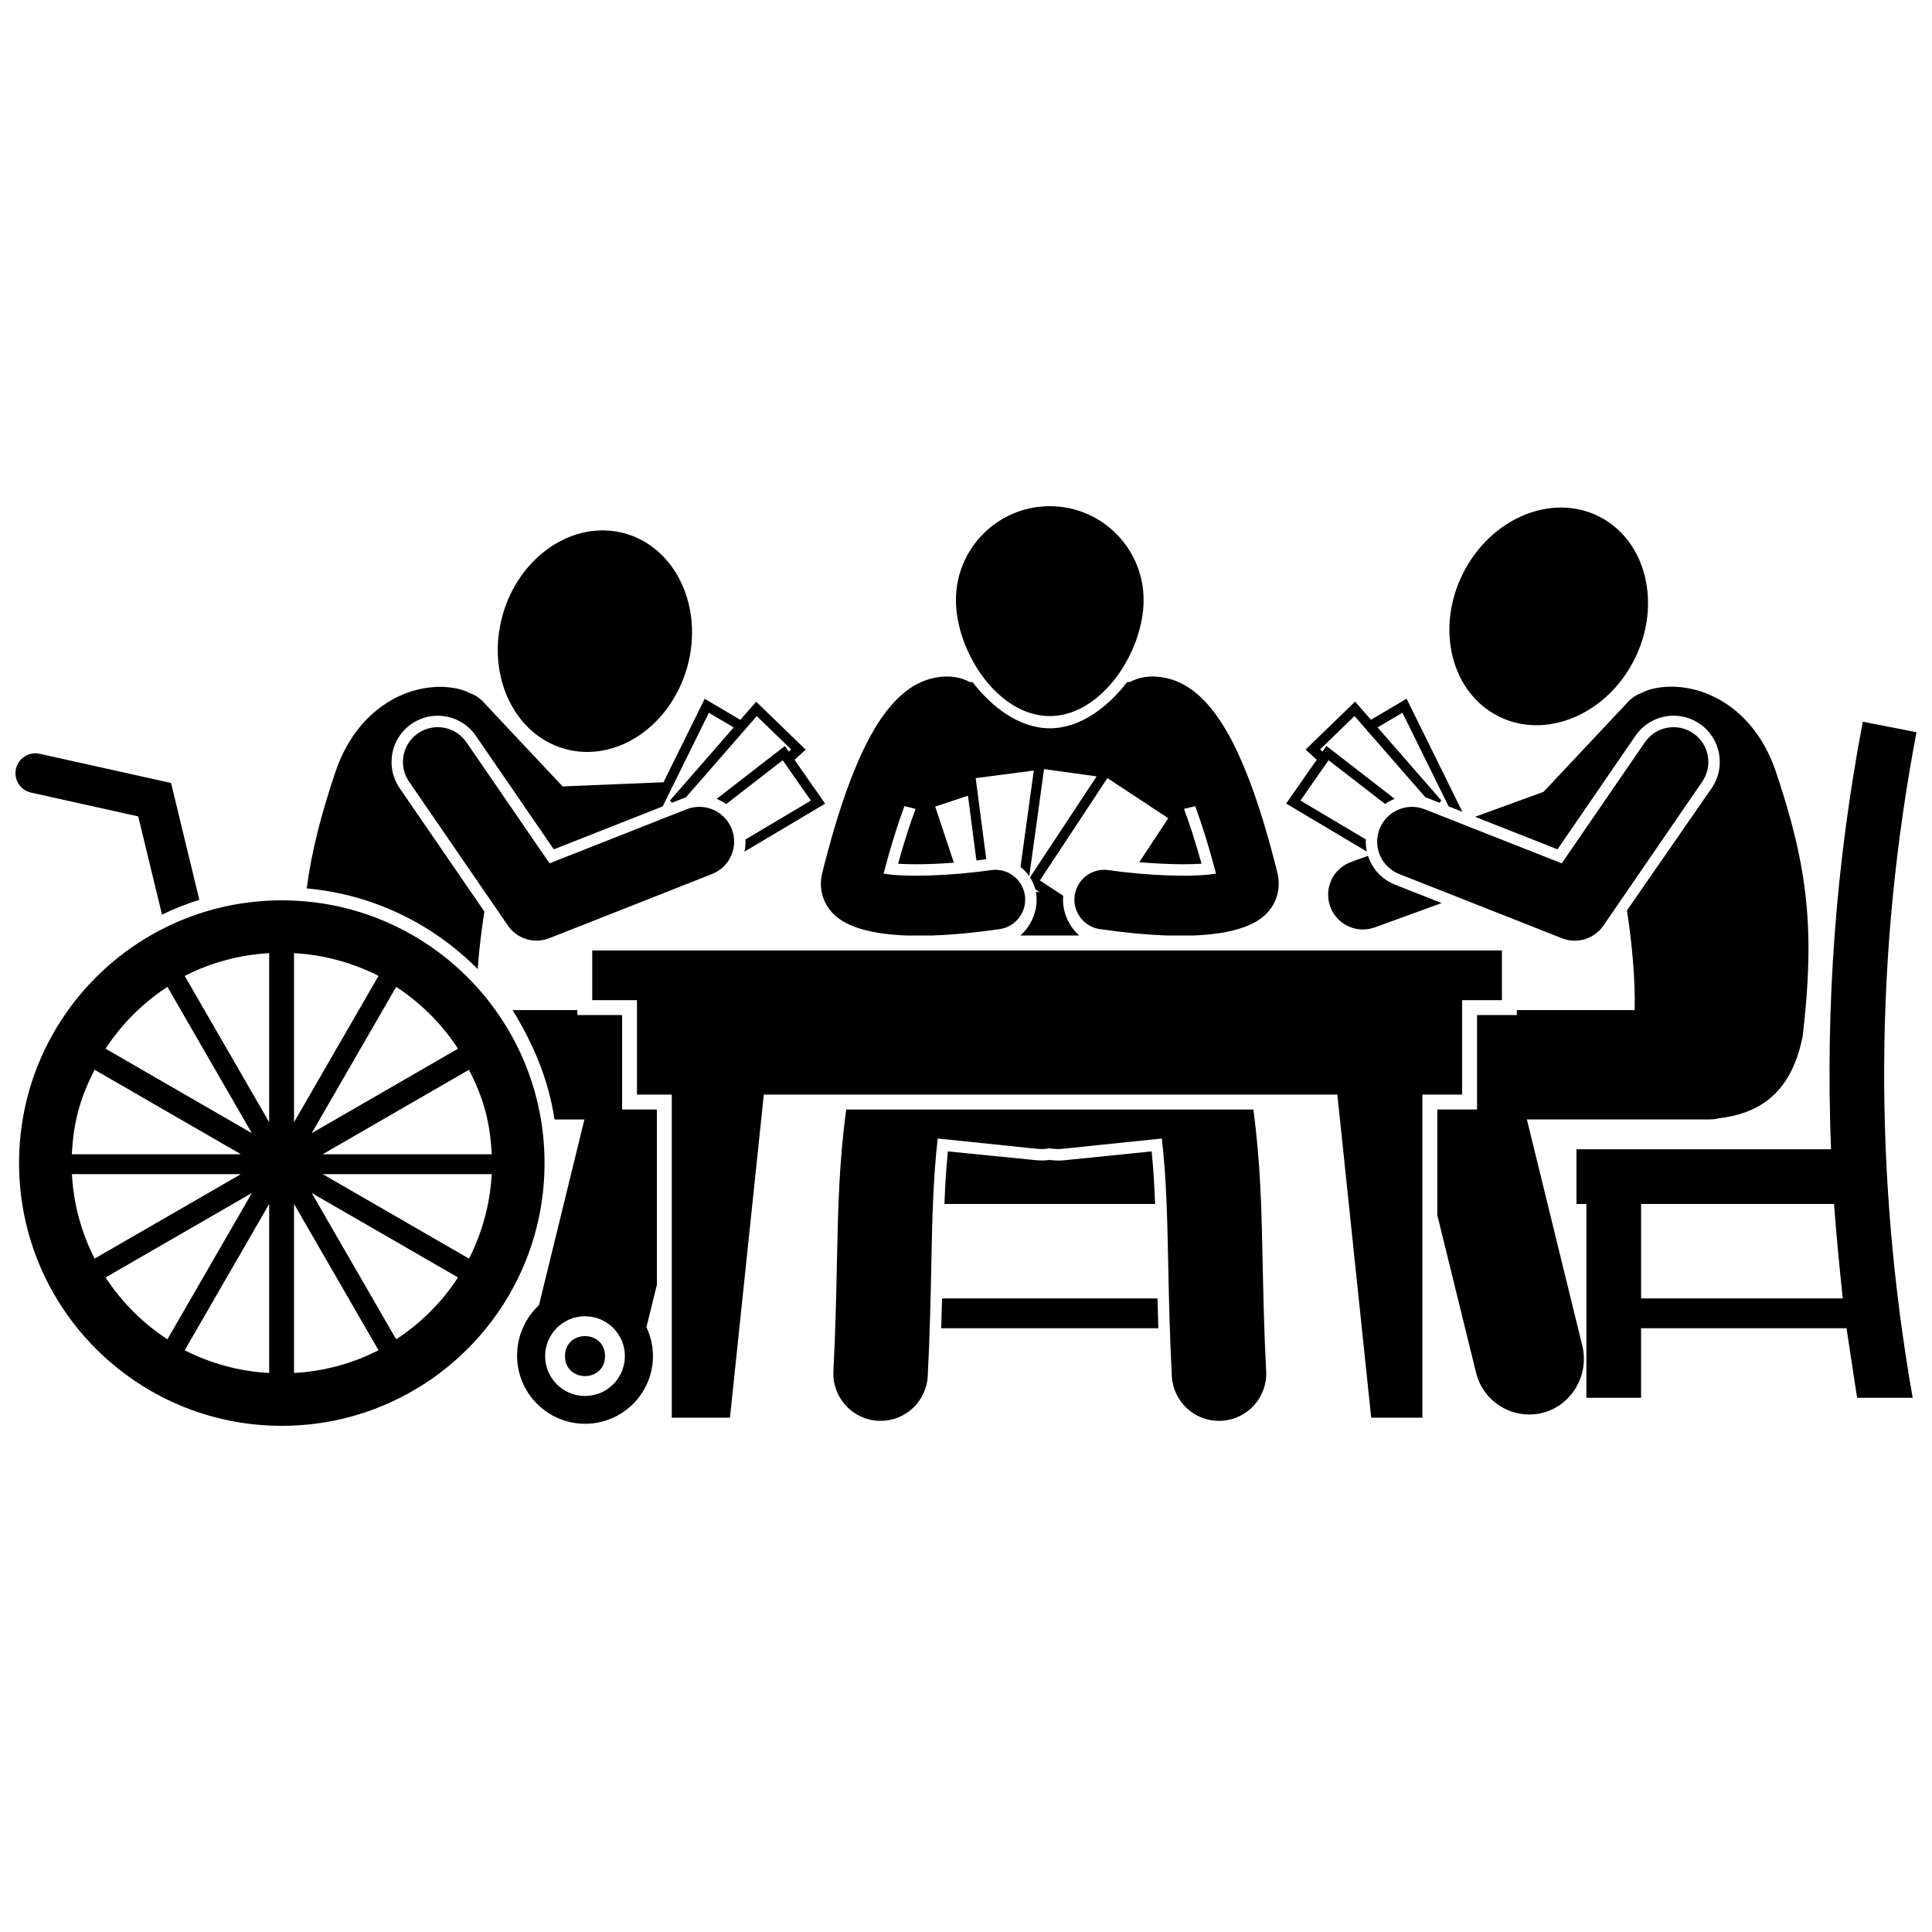
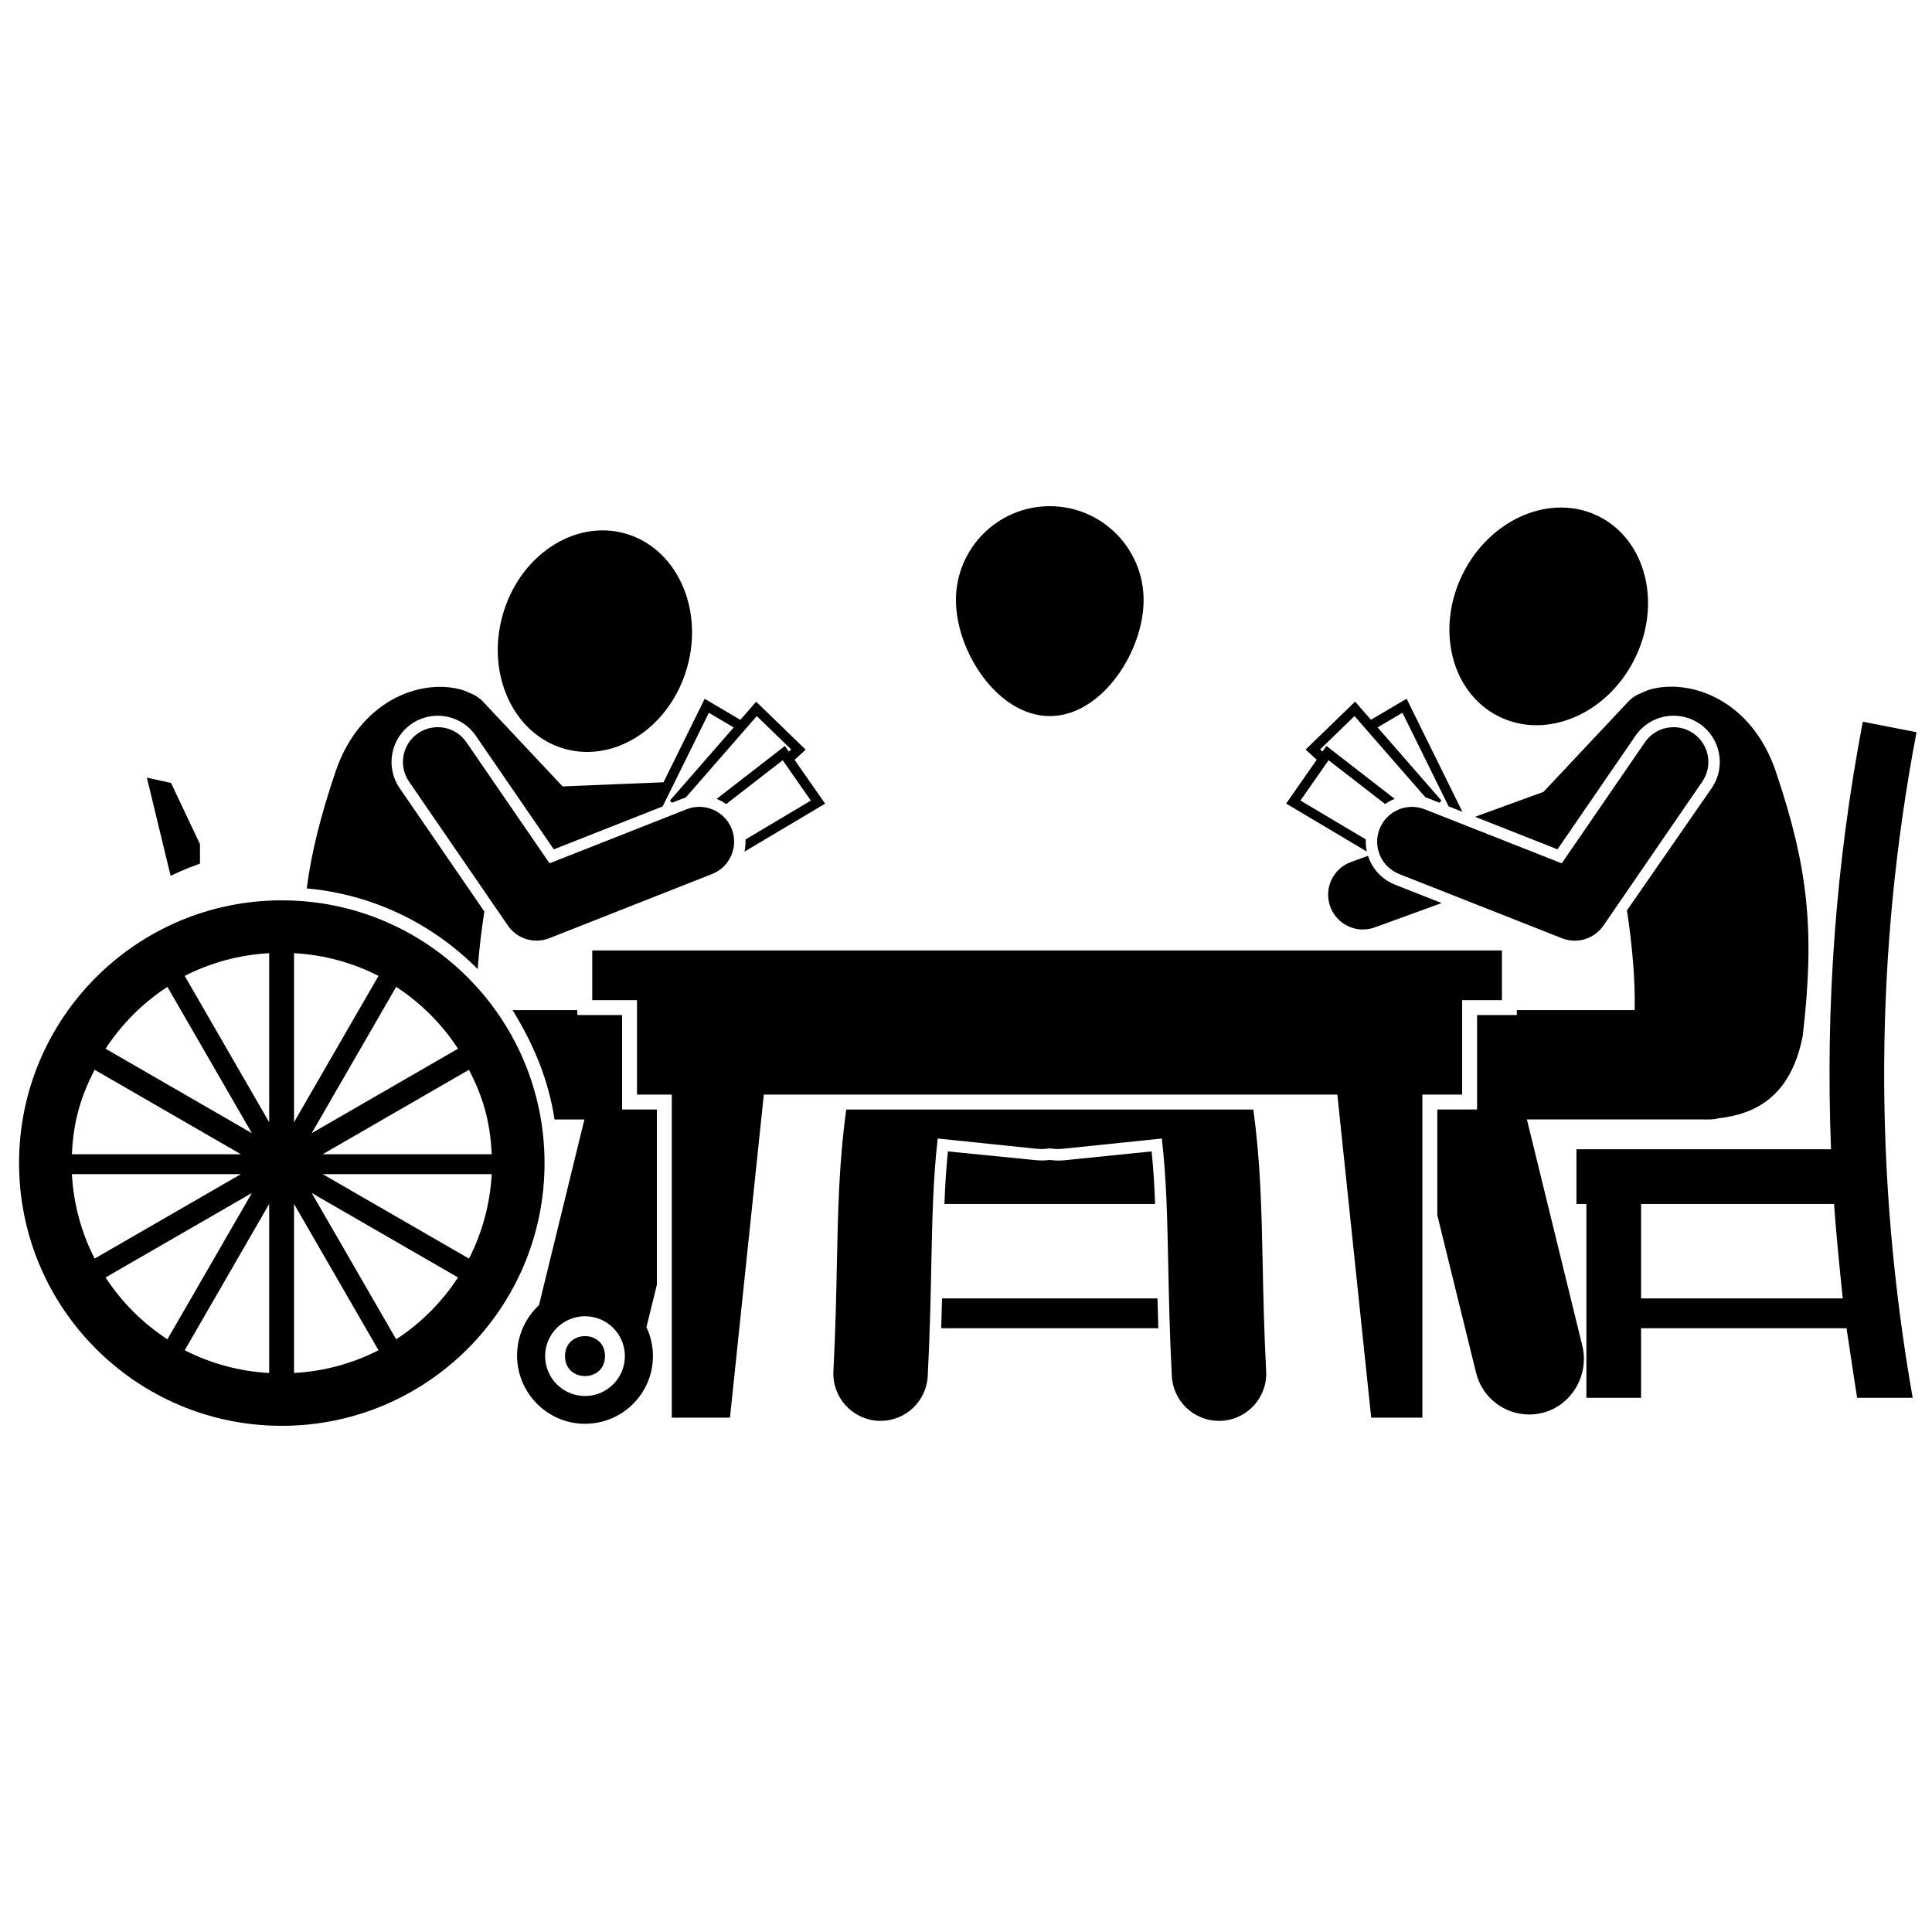
<svg xmlns="http://www.w3.org/2000/svg" width="800px" height="800px" version="1.1" viewBox="144 144 512 512">
  <defs>
    <clipPath id="b">
      <path d="m561 335h90.902v180h-90.902z" />
    </clipPath>
    <clipPath id="a">
      <path d="m148.09 343h48.906v44h-48.906z" />
    </clipPath>
  </defs>
  <path d="m449.2 449.13-23.258 2.363c-0.527 0.055-1.055 0.062-1.582 0.062-0.715 0-1.438-0.062-2.16-0.164-0.723 0.102-1.445 0.145-2.16 0.145-0.527 0-1.055-0.031-1.59-0.086l-23.25-2.316c-0.445 4.59-0.719 8.664-0.914 13.934h55.832c-0.199-5.273-0.473-9.355-0.918-13.938z" />
  <path d="m393.66 488.09c-0.062 1.316-0.133 3.953-0.219 7.902h57.523c-0.09-3.953-0.16-6.586-0.219-7.902z" />
  <path d="m390.81 479.18c0.25-12.262 0.461-22.605 1.691-33.461l26.27 2.719c1.172 0.125 2.324 0.07 3.43-0.121 1.109 0.191 2.258 0.246 3.43 0.121l26.27-2.719c1.23 10.855 1.441 21.199 1.691 33.461 0.176 8.543 0.371 18.227 0.953 29.492 0.344 6.684 5.871 11.871 12.488 11.871 0.219 0 0.434-0.004 0.656-0.016 6.902-0.355 12.211-6.238 11.852-13.145-0.562-10.879-0.754-20.352-0.926-28.715-0.289-14.152-0.566-26.711-2.473-40.633h-107.88c-1.906 13.922-2.184 26.477-2.473 40.633-0.172 8.359-0.363 17.836-0.926 28.715-0.355 6.902 4.953 12.785 11.852 13.145 0.219 0.012 0.438 0.016 0.656 0.016 6.617 0 12.145-5.188 12.488-11.871 0.578-11.266 0.777-20.949 0.949-29.492z" />
-   <path d="m364.5 385.82c3.738 4.137 11.238 5.793 19.875 6.102h6.43c6.078-0.191 12.379-0.863 18.109-1.691 4.32-0.625 7.316-4.633 6.691-8.953s-4.637-7.32-8.953-6.691c-10.93 1.578-23.004 1.906-28.496 0.926 1.926-7.332 3.785-13.191 5.519-17.887l2.965 0.738c-1.453 3.891-3.016 8.668-4.641 14.535 1.398 0.094 3.012 0.137 4.793 0.137 3.117 0 6.531-0.145 9.988-0.414l-4.945-14.867 8.684-2.887 2.238 17.172c0.879-0.105 1.754-0.215 2.613-0.336l-2.801-21.492 15.398-2.008-3.531 25.559c0.891 0.688 1.676 1.504 2.324 2.434l3.922-28.375 13.934 1.926-17.656 26.754c0.625 0.961 1.102 2.027 1.398 3.168l1.211 0.801-1.066-0.148c0.035 0.172 0.074 0.344 0.102 0.52 0.586 4.059-1.148 8.426-4.195 11.078h15.594c-2.906-2.535-4.609-6.629-4.246-10.527l-6.176-4.074 17.895-27.121 16.125 10.641-7.68 11.641c4.035 0.359 8.07 0.555 11.699 0.555 1.785 0 3.394-0.047 4.793-0.137-1.625-5.867-3.188-10.645-4.641-14.535l2.965-0.738c1.734 4.695 3.594 10.555 5.519 17.887-5.496 0.98-17.566 0.656-28.496-0.926-4.312-0.633-8.328 2.371-8.953 6.691-0.625 4.32 2.371 8.328 6.691 8.953 5.731 0.828 12.031 1.5 18.109 1.691h6.43c8.637-0.309 16.137-1.965 19.875-6.102 2.606-2.883 3.551-6.746 2.59-10.594-2.035-8.172-4.133-15.293-6.312-21.441-6.93-19.535-14.746-28.977-24.461-30.34-3.066-0.434-5.856-0.02-8.312 1.301h-0.711c-5.07 6.586-12.363 12.258-20.496 12.258-8.133 0-15.43-5.672-20.496-12.258h-0.711c-2.457-1.316-5.242-1.73-8.312-1.301-9.715 1.363-17.531 10.891-24.461 30.426-2.18 6.148-4.277 13.23-6.312 21.402-0.969 3.848-0.023 7.668 2.582 10.551z" />
  <path d="m422.2 333.77c13.734 0 24.867-17.027 24.867-30.758 0-13.734-11.133-24.867-24.867-24.867-13.73 0-24.867 11.133-24.867 24.867 0 13.73 11.137 30.758 24.867 30.758z" />
  <path d="m309.63 285.37c13.516 3.773 20.906 19.617 16.5 35.383-4.402 15.766-18.93 25.484-32.445 21.707-13.52-3.773-20.906-19.617-16.504-35.379 4.402-15.766 18.93-25.488 32.449-21.711" />
  <path d="m270.6 400.82c0.355-5.125 0.992-10.25 1.758-15.262l-22.453-32.695c-3.824-5.57-2.406-13.211 3.164-17.035 2.051-1.406 4.445-2.152 6.926-2.152 4.039 0 7.82 1.988 10.105 5.316l20.664 30.094 28.852-11.379 12.242-24.812 6.582 3.883-16.91 19.383 0.535 0.582 2.769-1.094c0.301-0.117 0.605-0.219 0.91-0.312l18.812-21.562 9.113 8.832-0.625 0.574-1.039-1.488-18.094 14.02c0.898 0.359 1.75 0.812 2.531 1.371l14.984-11.609 7.457 10.688-17.328 10.309c0.051 1.082-0.031 2.16-0.266 3.223l21.379-12.719-8.105-11.613 2.945-2.699-13.113-12.707-4.195 4.809-9.453-5.574-10.91 22.117-26.746 1.094-21.039-22.406c-1.023-1.09-2.254-1.867-3.574-2.348-0.848-0.414-1.723-0.77-2.664-1.004-10.809-2.695-26.477 3.176-32.852 21.715-3.898 11.551-6.398 21.281-7.68 31.078 17.652 1.59 33.512 9.469 45.316 21.387z" />
  <path d="m308.86 438.03v-25.027h-11.855v-1.316h-17.16c5.629 9.223 9.512 18.441 11.113 28.98h7.918l-12.039 49.215c-3.562 3.289-5.809 8.129-5.809 13.359 0 9.941 8.059 18.074 18.004 18.074 9.941 0 18.004-8.023 18.004-17.969 0-2.738-0.629-5.305-1.723-7.629l2.769-11.242-0.004-46.445zm-9.828 75.922c-5.836 0-10.566-4.731-10.566-10.566 0-5.836 4.731-10.566 10.566-10.566 5.836 0 10.566 4.731 10.566 10.566 0 5.832-4.731 10.566-10.566 10.566z" />
  <path d="m506.95 371.93c-0.16-0.371-0.305-0.75-0.426-1.129l-4.488 1.633c-4.785 1.742-7.254 7.035-5.512 11.82 1.363 3.746 4.898 6.07 8.664 6.07 1.047 0 2.113-0.18 3.152-0.559l17.703-6.445-12.355-4.871c-3.039-1.203-5.434-3.519-6.738-6.519z" />
  <g clip-path="url(#b)">
    <path d="m561.78 463.06h2.633v51.375h14.488v-18.441h54.449c0.832 5.269 1.75 11.855 2.809 18.441h14.719c-10.391-59.277-10.074-118.23 1.02-176.39-4.746-0.906-9.488-1.875-14.234-2.781-7.141 37.426-9.934 75.102-8.426 113.3h-67.465zm17.125 0h51.141c0.566 7.902 1.332 15.809 2.305 25.027h-53.445z" />
  </g>
  <path d="m567.73 280.86c12.539 6.301 16.75 23.266 9.406 37.895-7.348 14.625-23.469 21.379-36.012 15.078-12.543-6.301-16.754-23.262-9.406-37.891 7.344-14.629 23.469-21.379 36.012-15.082" />
  <path d="m535.44 413v25.027h-10.539v28.004l10.285 41.797c1.625 6.609 7.547 11.031 14.059 11.031 1.145 0 2.312-0.137 3.473-0.422 7.769-1.914 12.52-10.047 10.609-17.816l-14.684-59.957h46.703c1.391 0 2.727 0.078 4-0.289 9.648-1.109 19.23-5.559 22.402-21.875 3.273-28.125 1.422-44.68-7.195-70.219-6.375-18.539-22.043-24.375-32.852-21.676-0.941 0.234-1.816 0.609-2.664 1.023-1.316 0.477-2.547 1.262-3.57 2.356l-22.426 23.867-18.141 6.609 21.852 8.621 20.664-30.094c2.285-3.328 6.066-5.316 10.109-5.316 2.481 0 4.875 0.746 6.926 2.152 5.57 3.824 6.988 11.465 3.164 17.035l-22.453 32.41c1.34 8.758 2.242 18.512 2.035 26.414h-31.219v1.316z" />
  <path d="m505.96 366.46-17.328-10.309 7.457-10.688 14.984 11.609c0.781-0.559 1.633-1.008 2.531-1.371l-18.094-14.02-1.039 1.488-0.625-0.574 9.113-8.832 18.812 21.562c0.305 0.094 0.609 0.191 0.91 0.312l2.769 1.094 0.535-0.582-16.91-19.383 6.582-3.883 12.242 24.812 3.644 1.438-14.781-29.965-9.453 5.574-4.195-4.809-13.113 12.707 2.945 2.699-8.105 11.613 21.379 12.719c-0.23-1.051-0.312-2.133-0.262-3.215z" />
  <path d="m592.73 338.33c-4.199-2.883-9.938-1.816-12.82 2.383l-22.031 32.082-36.312-14.32c-4.734-1.871-10.09 0.457-11.961 5.195s0.457 10.094 5.195 11.961l43.141 17.016c1.105 0.438 2.25 0.645 3.379 0.645 2.969 0 5.844-1.438 7.602-4l26.188-38.133c2.887-4.207 1.82-9.949-2.379-12.828z" />
  <path d="m498.41 434.08 8.973 85.621h13.562v-85.621h10.539v-25.031h10.539v-13.172h-241.07v13.172h11.855v25.031h9.223v85.621h15.418l8.973-85.621z" />
  <path d="m337.91 363.66c-1.871-4.738-7.223-7.062-11.961-5.195l-36.312 14.324-22.031-32.082c-2.883-4.199-8.621-5.262-12.82-2.383-4.199 2.883-5.266 8.621-2.383 12.82l26.188 38.133c1.762 2.562 4.637 4 7.602 4 1.133 0 2.277-0.211 3.379-0.645l43.141-17.016c4.742-1.863 7.066-7.219 5.199-11.957z" />
  <g clip-path="url(#a)">
-     <path d="m189.33 351.5-34.82-7.738c-2.84-0.629-5.656 1.16-6.285 4-0.633 2.84 1.16 5.656 4 6.285l28.41 6.312 6.293 26.023c3.176-1.539 6.481-2.852 9.895-3.926z" />
+     <path d="m189.33 351.5-34.82-7.738l28.41 6.312 6.293 26.023c3.176-1.539 6.481-2.852 9.895-3.926z" />
  </g>
  <path d="m304.33 503.38c0 7.066-10.598 7.066-10.598 0 0-7.062 10.598-7.062 10.598 0" />
  <path d="m218.68 382.6c-38.453 0-69.629 31.172-69.629 69.629 0 38.453 31.172 69.629 69.629 69.629 38.453 0 69.629-31.172 69.629-69.629s-31.176-69.629-69.629-69.629zm7.926 61.703 22.383-38.773c6.539 4.258 12.129 9.848 16.387 16.387zm-4.684-47.703c7.902 0.414 15.605 2.551 22.387 6.019l-22.387 38.777zm-14.07 58.555-38.777 22.387c-3.473-6.785-5.609-14.484-6.019-22.387zm-44.801-5.269c0.414-9.223 2.551-15.605 6.019-22.387l38.777 22.387zm52.285 57.969c-7.902-0.414-15.605-2.551-22.387-6.019l22.387-38.777zm6.586-44.801 22.387 38.777c-6.785 3.473-14.484 5.609-22.387 6.019zm-6.586-66.453v44.801l-22.387-38.777c6.781-3.473 14.48-5.609 22.387-6.023zm-26.969 8.93 22.383 38.773-38.773-22.383c4.266-6.543 9.852-12.133 16.391-16.391zm-16.387 77.008 38.773-22.383-22.383 38.773c-6.543-4.262-12.129-9.852-16.391-16.391zm77.008 16.387-22.383-38.773 38.773 22.383c-4.262 6.543-9.852 12.133-16.391 16.391zm-19.48-43.77h44.801c-0.414 7.902-2.551 15.605-6.019 22.387zm44.797-5.269h-44.797l38.777-22.387c3.473 6.781 5.606 13.168 6.019 22.387z" />
</svg>